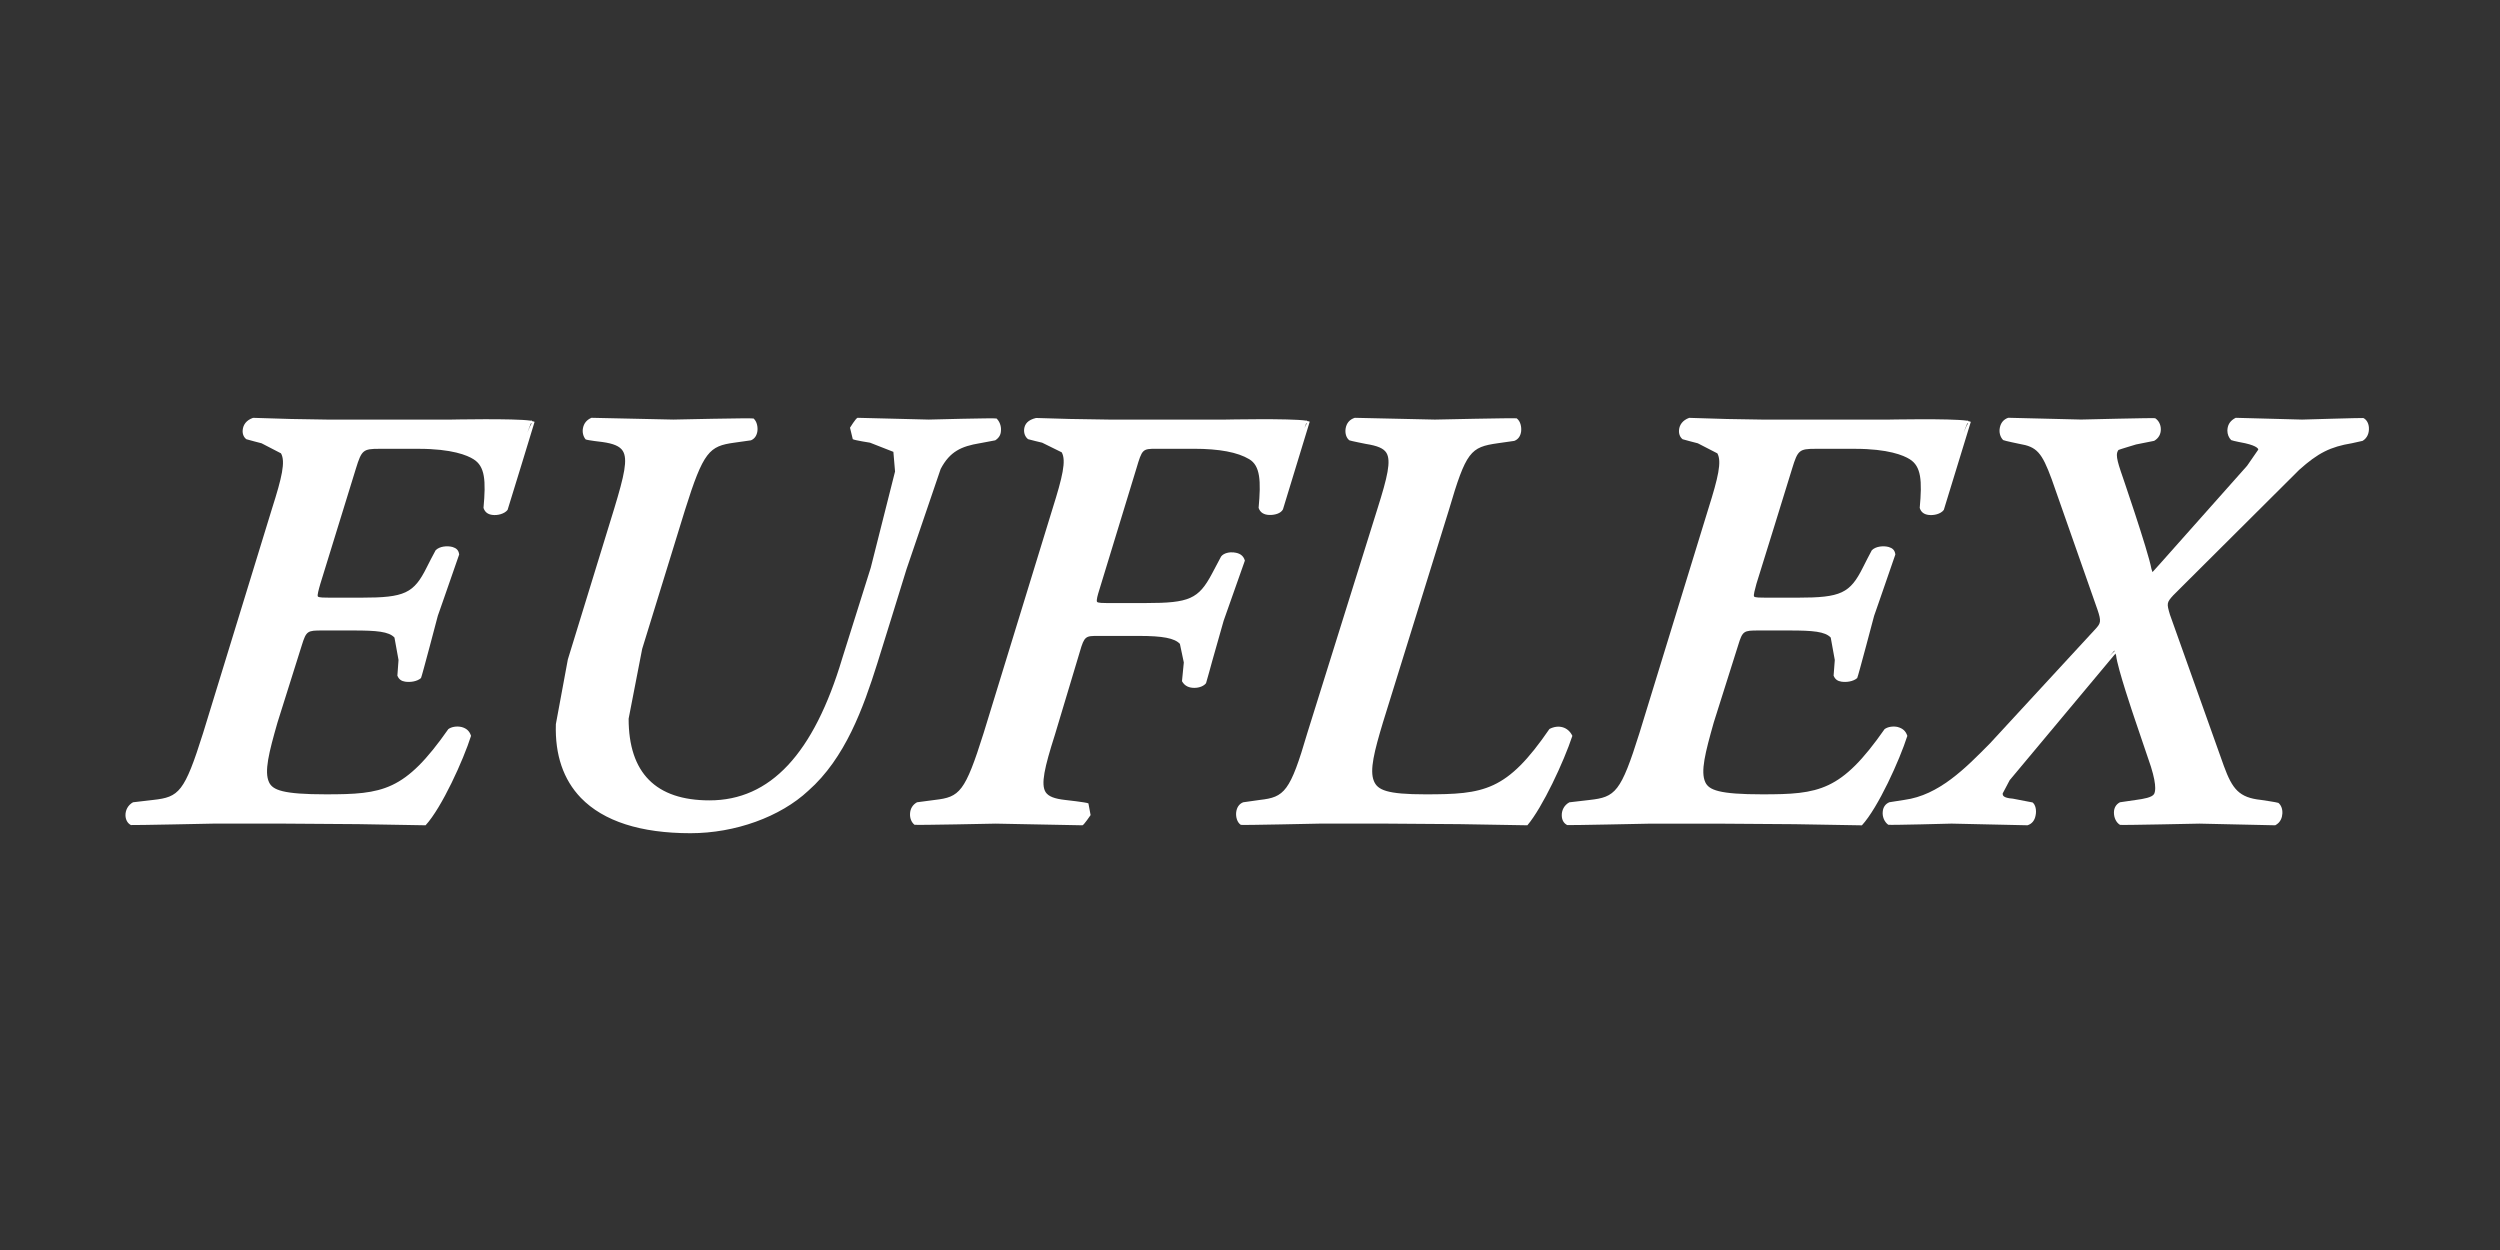
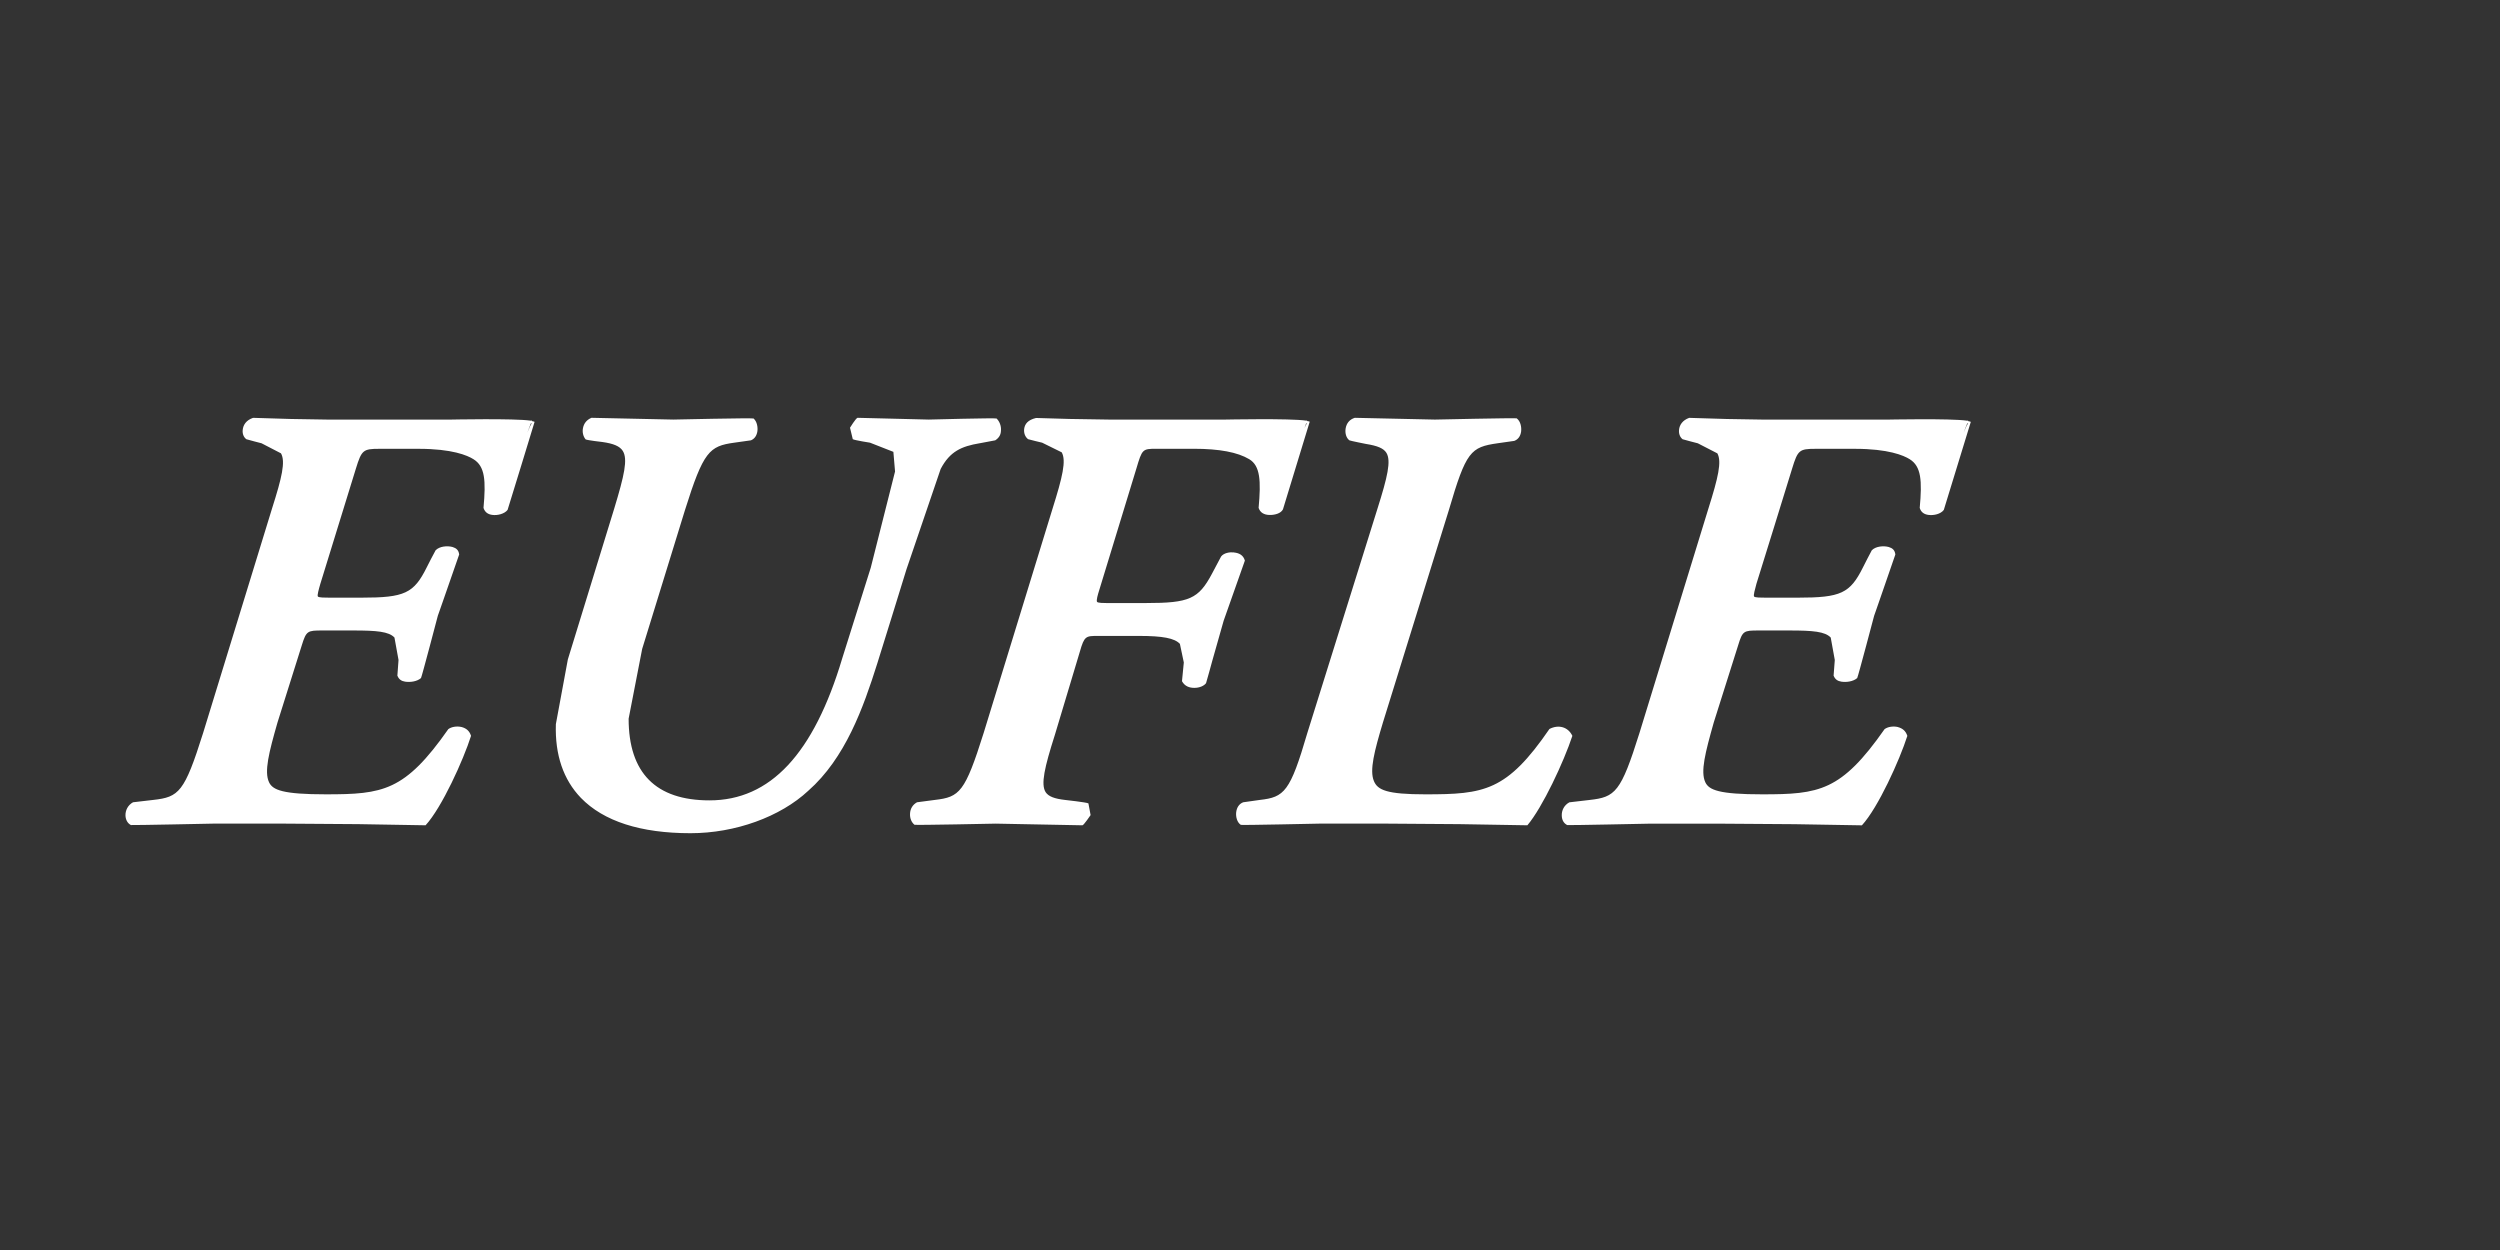
<svg xmlns="http://www.w3.org/2000/svg" version="1.1" id="レイヤー_1" x="0" y="0" viewBox="0 0 120 60" style="enable-background:new 0 0 120 60" xml:space="preserve">
  <rect x="0" y="0" width="120" height="60" fill="#333333" stroke="none" />
  <style>.st0{fill:#fff}</style>
  <path class="st0" d="M25.535 20.188c-.02.003-.05.003-.07.003-.776-.115-3.868-.05-3.868-.05H15.781l-1.819-.03c-.005 0-1.814-.055-1.814-.055-.333.115-.475.34-.498.578-.02.188.045.348.173.448.047.02.731.195.731.195.003 0 .933.483.933.483.225.393.043 1.168-.43 2.65L9.749 35.184c-.896 2.844-1.156 3.075-2.391 3.212l-.973.113c-.247.137-.372.387-.362.646.01.197.102.367.26.447.068.013 3.94-.068 3.94-.068h3.45l3.533.025 3.222.055c.781-.85 1.816-3.139 2.182-4.293-.08-.252-.24-.365-.45-.423-.235-.055-.488-.012-.641.1-2.089 2.985-3.14 3.13-5.879 3.13-2.064 0-2.552-.205-2.727-.582-.238-.51-.007-1.421.406-2.863l1.166-3.705c.218-.7.273-.715.986-.715h1.484c1.126 0 1.708.05 1.979.34l.195 1.076-.055.753c.075.185.198.26.373.288.233.035.565 0 .761-.173.043-.075.808-2.992.808-2.992 0 .01.551-1.578.551-1.578l.473-1.361c-.025-.213-.14-.305-.318-.36-.255-.068-.625-.037-.813.158-.025.027-.423.813-.423.813-.623 1.256-1.061 1.461-3.132 1.461h-1.541c-.215 0-.51 0-.555-.055-.04-.053.04-.338.12-.615l1.706-5.529c.273-.886.348-.946 1.126-.946h1.881c1.611 0 2.344.315 2.634.498.561.345.6 1.028.483 2.339.068.21.215.308.42.335.245.035.585-.045.736-.24.023-.05 1.296-4.226 1.296-4.226-.01-.012-.08-.025-.132-.037.002-.005.007-.02.012-.023zm0 .135c-.035.002-.12.19-.223.44.068-.18.12-.323.168-.438.01-.002.055-.002.055-.002zM47.028 21.276l.743-.14c.188-.122.27-.273.275-.47.02-.22-.075-.453-.213-.578-.092-.033-3.254.052-3.254.052l-3.418-.085c-.085.025-.361.475-.361.475l.133.551c.091.055.828.168.828.168.005 0 1.121.44 1.121.44l.08.943-1.166 4.618-1.366 4.341c-1.371 4.596-3.457 6.827-6.374 6.827-2.577 0-3.882-1.318-3.882-3.92l.65-3.35 2.054-6.662c.886-2.822 1.169-3.072 2.367-3.237l.801-.113c.177-.075.275-.227.308-.43.027-.197-.015-.47-.183-.618-.093-.033-3.853.052-3.853.052l-3.928-.085c-.238.1-.363.275-.406.485-.042.198.005.406.125.551.088.045.801.125.801.125.543.075.841.205.981.425.253.396.075 1.173-.408 2.767l-2.227 7.245-.575 3.105c-.047 1.476.358 2.664 1.203 3.542 1.088 1.12 2.86 1.694 5.261 1.694 2.144 0 4.308-.784 5.651-2.037 1.777-1.566 2.64-3.976 3.313-6.112.007 0 1.401-4.518 1.401-4.518l1.641-4.816c.445-.848 1.001-1.088 1.876-1.236zm-4.491.022-.015-.012c.005.005.01.005.015.012zM59.23 26.515c-.212-.02-.487.025-.617.197-.013.023-.439.828-.439.828-.645 1.211-1.088 1.406-3.159 1.406H53.108c-.113 0-.408 0-.45-.057-.045-.068.042-.361.093-.523l1.796-5.879c.275-.928.293-.946.956-.946h1.796c1.231 0 2.102.165 2.664.5.531.318.568 1.036.45 2.337.075.23.263.333.518.34.246.007.551-.068.651-.27.007-.025 1.283-4.203 1.283-4.203-.007-.02-.075-.025-.125-.035v-.023c-.013.003-.038.003-.05.003-.758-.115-3.885-.05-3.885-.05h-5.559l-1.901-.03c-.007 0-1.614-.047-1.614-.047-.395.093-.538.288-.571.52-.025.203.045.388.188.498.05.02.675.168.675.168.007 0 .939.463.939.463.225.398.037 1.188-.438 2.697L47.215 35.184c-.896 2.844-1.15 3.075-2.339 3.212l-.859.113c-.217.12-.325.318-.335.545-.013.22.07.423.215.535.085.025 3.898-.055 3.898-.055l4.166.08c.07-.02.388-.49.388-.49l-.105-.562c-.095-.053-1.12-.165-1.12-.165-.513-.058-.793-.168-.93-.368-.246-.378-.058-1.191.442-2.762l1.201-4c.212-.743.288-.743.87-.743h1.964c1.143 0 1.707.108 1.964.381l.188.893-.088.899c.13.237.343.32.593.32.245 0 .458-.09.562-.225.02-.047.288-1.033.288-1.033l.558-1.967 1.018-2.884c-.075-.263-.275-.365-.525-.39zm3.516-6.192c-.025.002-.076.092-.131.223.03-.085.055-.16.08-.22.013-.002.05-.002.05-.002zM74.373 34.991c-2.052 2.992-3.135 3.137-5.954 3.137-1.864 0-2.297-.21-2.472-.64-.217-.515.025-1.446.433-2.805l3.165-10.197c.83-2.83 1.043-3.022 2.344-3.21l.795-.113c.193-.072.3-.233.33-.45.025-.215-.025-.49-.212-.633-.088-.025-3.928.06-3.928.06l-3.845-.085c-.25.078-.396.26-.438.508-.038.235.03.46.18.573.057.027.795.173.795.173.563.088.85.215.981.426.237.383.05 1.166-.426 2.674-.004 0-3.369 10.775-3.369 10.775-.826 2.827-1.101 3.079-2.277 3.212-.007 0-.801.113-.801.113-.2.077-.312.255-.338.49-.02.212.043.478.226.595.08.02 3.752-.06 3.752-.06h3.303l3.452.025 3.245.055c.726-.856 1.751-3.052 2.16-4.293-.213-.447-.683-.548-1.101-.33zM91.103 34.898c-.237-.055-.488-.012-.643.1-2.089 2.985-3.139 3.13-5.874 3.13-2.069 0-2.557-.205-2.732-.582-.238-.513 0-1.426.405-2.863l1.171-3.705c.213-.7.268-.715.981-.715H85.894c1.126 0 1.707.05 1.981.34l.195 1.076-.057.753c.075.185.2.26.375.288.225.035.562 0 .758-.173.043-.075.813-2.992.813-2.992 0 .01.556-1.601.556-1.601l.462-1.338c-.025-.213-.137-.305-.318-.36-.25-.068-.625-.037-.813.158-.024.027-.42.813-.42.813-.625 1.256-1.063 1.461-3.132 1.461h-1.539c-.22 0-.52 0-.558-.055-.042-.053.038-.338.113-.615.007 0 1.713-5.529 1.713-5.529.271-.886.346-.946 1.126-.946h1.884c1.606 0 2.339.315 2.632.498.557.345.6 1.028.482 2.339.063.21.213.308.418.335.246.035.588-.037.738-.24.02-.05 1.296-4.226 1.296-4.226-.013-.012-.083-.025-.133-.037 0-.005.007-.02.007-.023-.013.003-.045.003-.062.003-.775-.115-3.873-.05-3.873-.05h-5.816l-1.819-.03-1.822-.055c-.318.115-.467.34-.487.578-.018.188.045.348.17.448.05.02.731.195.731.195.007 0 .938.483.938.483.22.393.038 1.168-.43 2.65l-3.31 10.775c-.893 2.844-1.155 3.075-2.394 3.212l-.971.113c-.25.137-.375.387-.363.646.007.208.1.367.263.447.063.013 3.936-.068 3.936-.068h3.452l3.533.025 3.222.055c.781-.85 1.813-3.139 2.181-4.293-.08-.252-.243-.365-.45-.423zm3.378-14.575c-.038.002-.125.19-.226.44.071-.18.12-.323.171-.438.012-.002.055-.002.055-.002z" />
-   <path class="st0" d="M113.439 20.065c-.063-.01-2.94.075-2.94.075l-3.185-.085c-.25.125-.368.308-.393.525-.007.03-.007.055-.007.085 0 .175.063.343.183.46.068.037.668.15.668.15.613.138.633.285.633.305l-.538.778-4.186 4.71s-.263.29-.355.393c-.02-.053-.038-.1-.05-.151-.151-.853-1.477-4.7-1.477-4.7-.125-.375-.182-.603-.182-.763 0-.102.025-.178.075-.248.013-.015.846-.265.846-.265.013 0 .868-.173.868-.173.22-.128.321-.325.321-.553 0-.228-.108-.43-.275-.535-.083-.02-3.553.065-3.553.065l-3.498-.085c-.23.08-.355.25-.4.465-.05.23.013.46.157.605.068.037.781.183.781.183.833.138 1.076.408 1.552 1.704l2.196 6.257c.193.563.142.648-.062.886l-5.099 5.529c-1.189 1.204-2.452 2.489-4.108 2.712-.007 0-.72.113-.72.113-.188.075-.3.237-.318.438-.032.25.076.508.263.643.088.025 3.04-.055 3.04-.055l3.645.08c.22-.07.345-.24.387-.47.013-.055.02-.122.02-.192 0-.143-.033-.3-.132-.403l-.03-.03-.95-.183c-.488-.035-.488-.168-.488-.248l.338-.64s4.816-5.759 5.078-6.077c.013.033.018.063.03.093.057.591.87 2.977.87 2.977l.801 2.362c.155.496.205.815.205 1.021 0 .145-.025.237-.055.29-.095.165-.508.235-.863.283-.007 0-.775.113-.775.113-.195.102-.288.28-.288.49v.01c0 .25.113.478.292.585.083.02 3.811-.06 3.811-.06l3.639.08c.263-.137.331-.378.343-.563.013-.225-.062-.407-.192-.513-.071-.03-.833-.142-.833-.142-1.051-.11-1.376-.518-1.782-1.626l-2.589-7.265c-.163-.548-.158-.583.168-.941l6.036-6.012c.906-.813 1.501-1.106 2.527-1.276.013 0 .518-.115.518-.115.225-.138.32-.378.3-.648-.017-.208-.117-.378-.267-.448zm-12.204 11.456c.083-.098.175-.206.258-.298 0 .01.004.023.004.04-.062.053-.155.142-.263.258z" />
</svg>